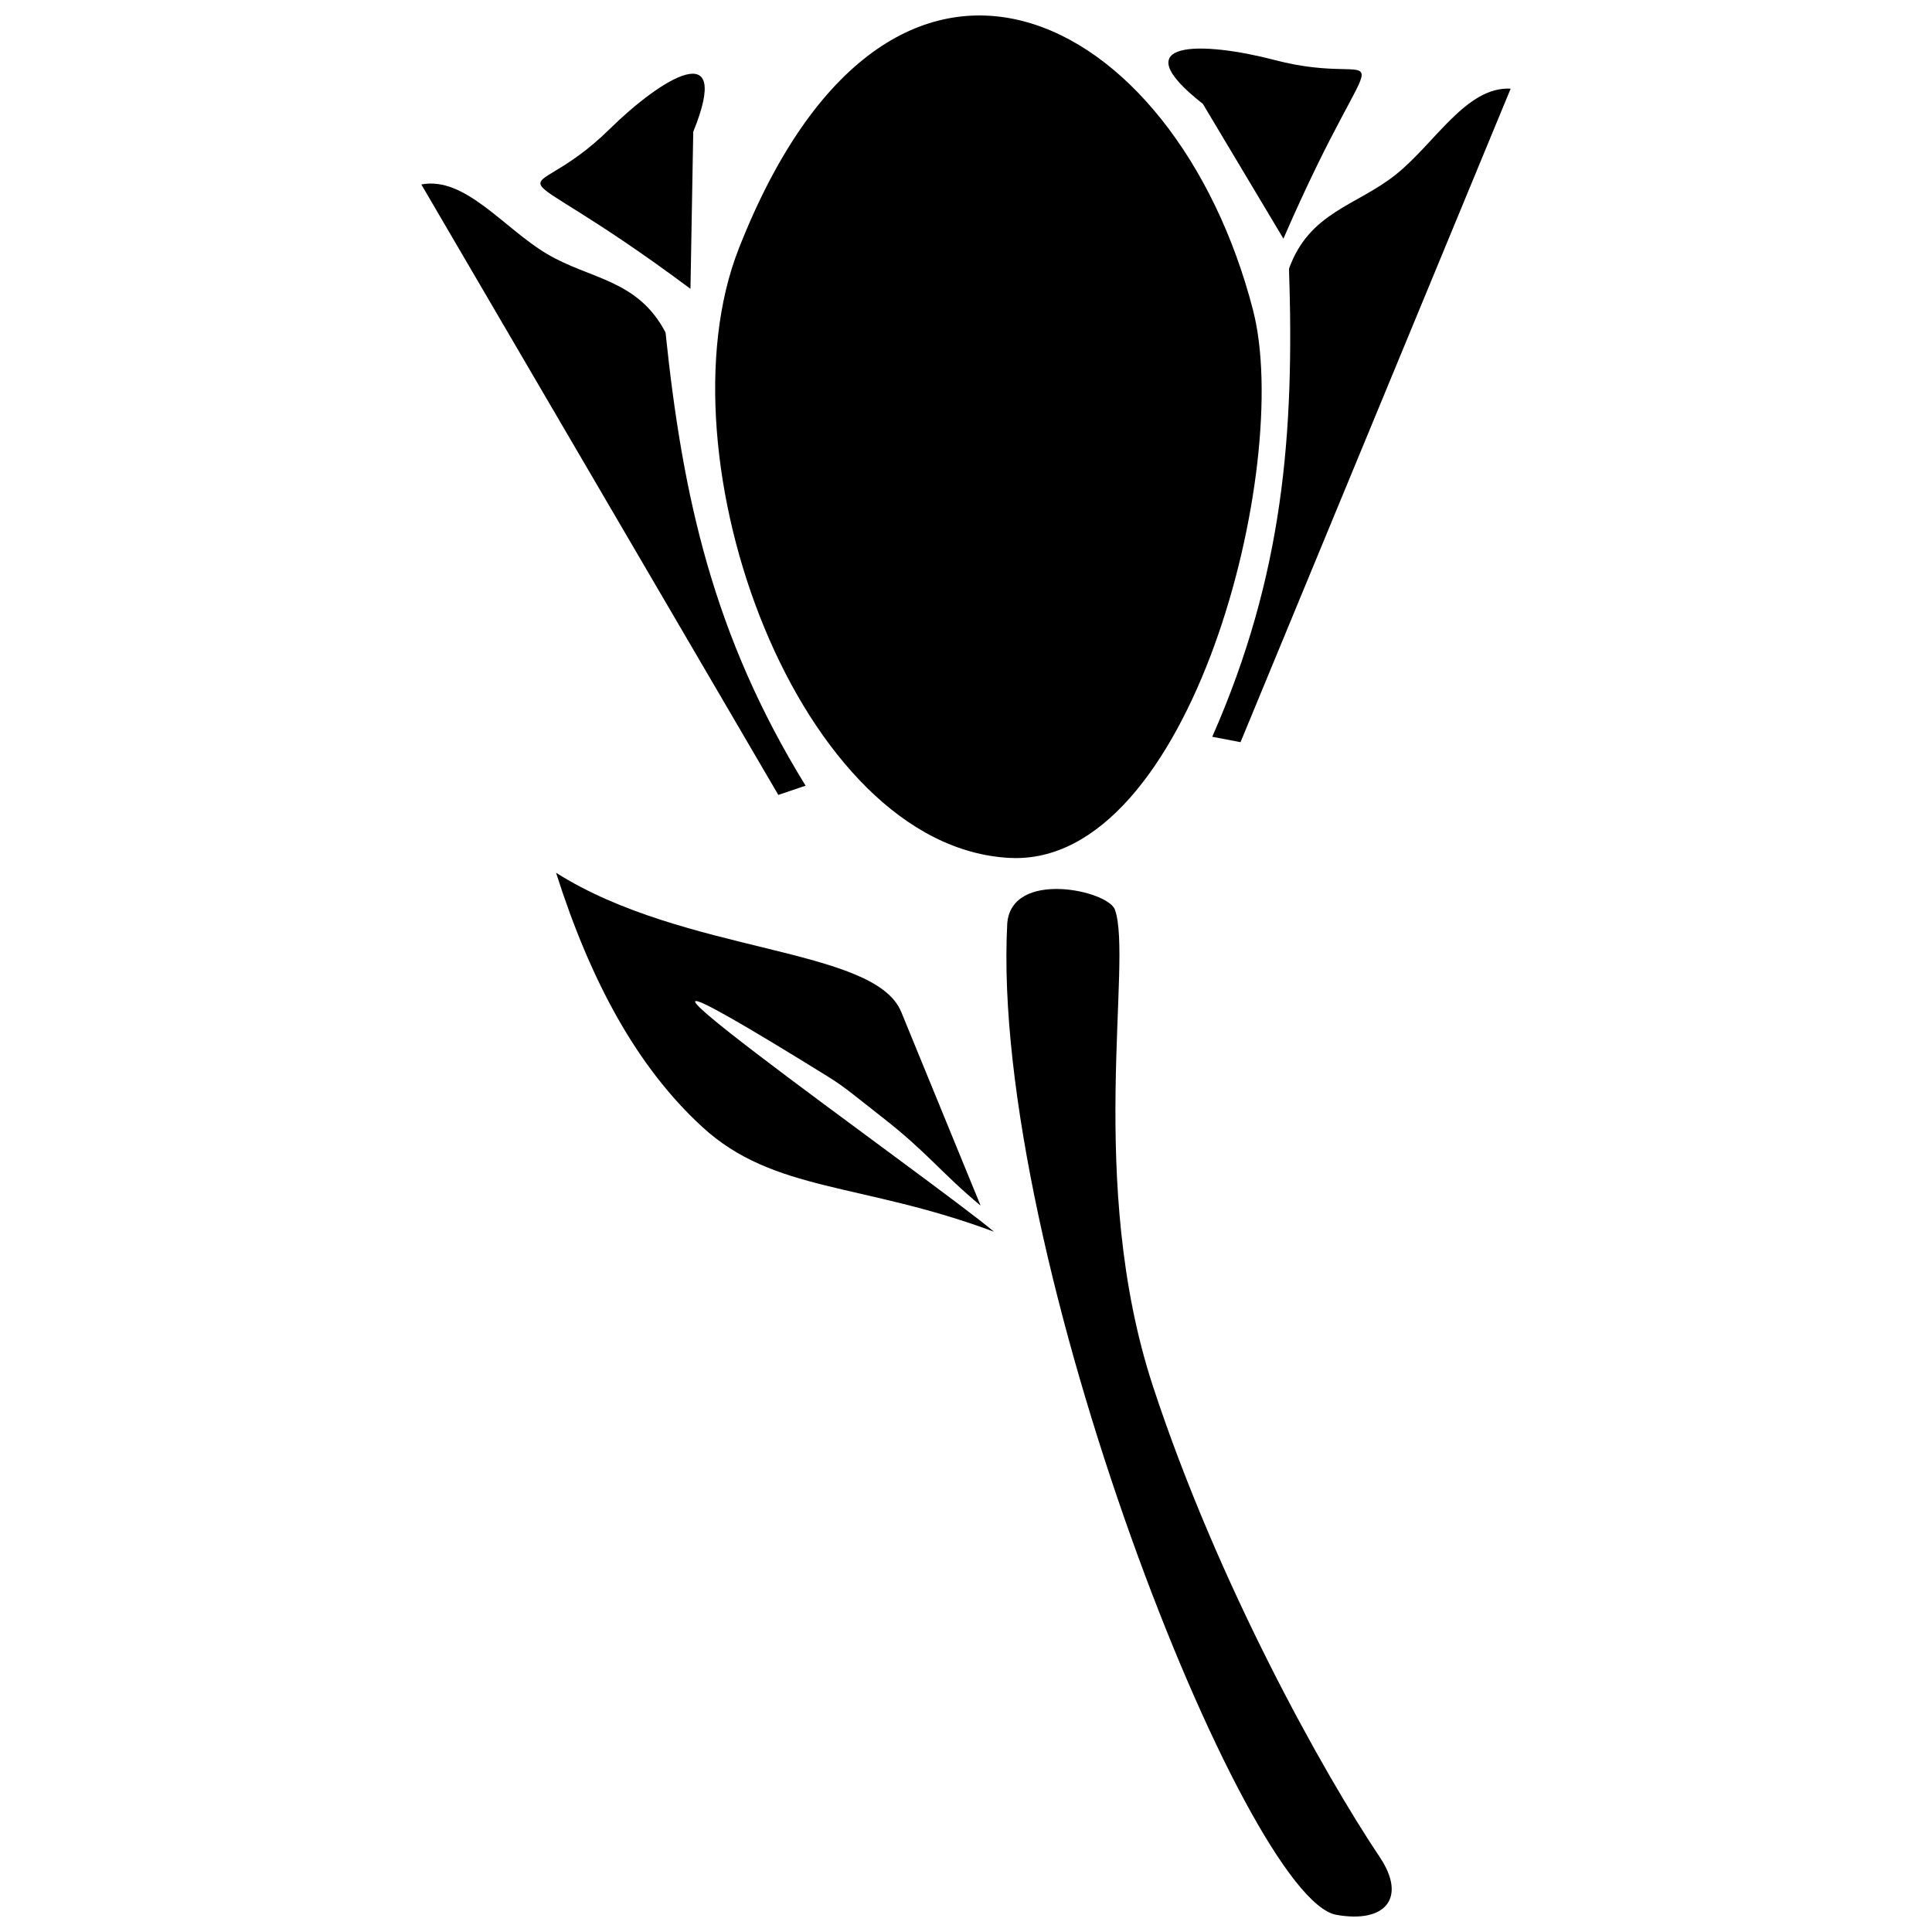
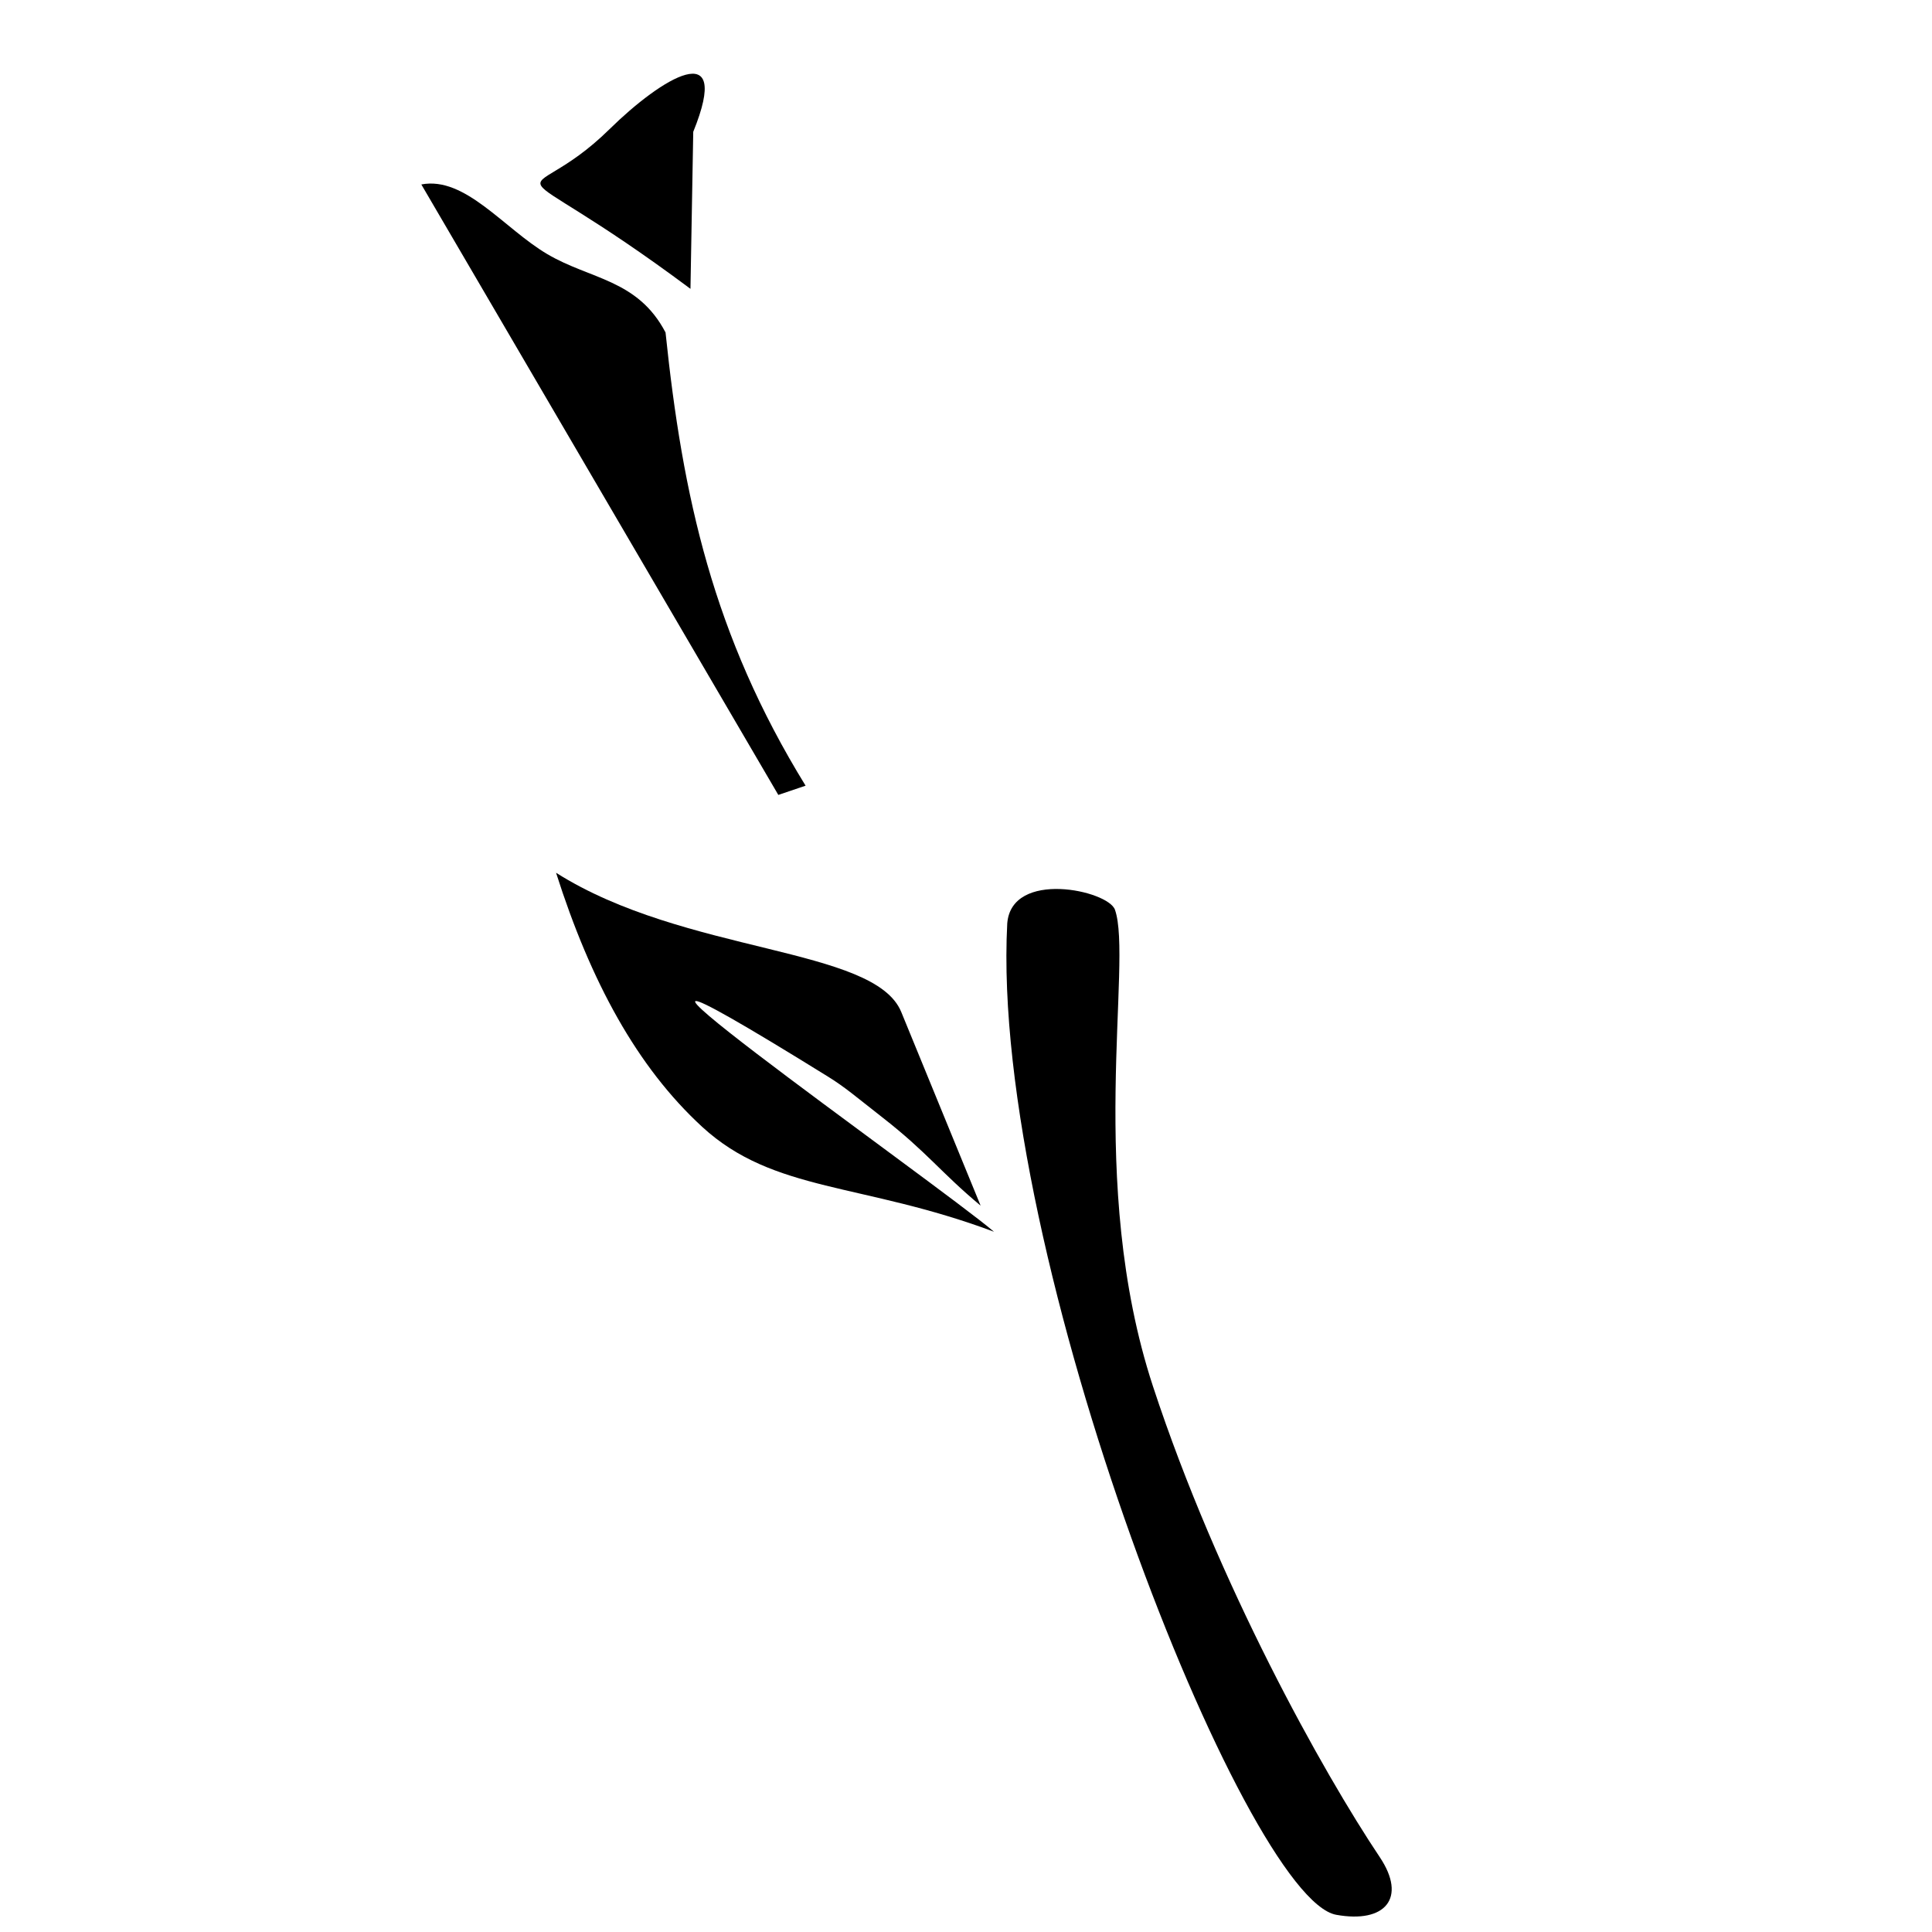
<svg xmlns="http://www.w3.org/2000/svg" width="800px" height="800px" version="1.1" viewBox="144 144 512 512">
  <defs>
    <clipPath id="b">
-       <path d="m333 148.09h146v223.91h-146z" />
-     </clipPath>
+       </clipPath>
    <clipPath id="a">
      <path d="m410 379h103v272.9h-103z" />
    </clipPath>
  </defs>
  <g clip-path="url(#b)">
-     <path d="m476.09 226.27c-20.508-79.629-95.992-119.23-136.34-16.293-21.668 55.277 15.867 158.59 71.883 161.38 48 2.387 74.996-104.11 64.453-145.09z" fill-rule="evenodd" />
-   </g>
-   <path d="m484.12 207.25-21.348-35.723c-21.93-17.18 0.156-16.562 18.918-11.645 32.145 8.438 28.812-13.418 2.43 47.367z" fill-rule="evenodd" />
-   <path d="m485.6 215.21c5.387-15 17.82-16.625 28.238-24.891 10.418-8.27 18.715-23.453 30.504-22.824l-71.59 173.19-7.492-1.434c18.855-42.824 21.797-80.395 20.34-124.04z" fill-rule="evenodd" />
+     </g>
  <g clip-path="url(#a)">
    <path d="m410.93 388.75c-4.609 87.848 63.105 258.33 87.184 262.69 12.977 2.348 18.805-4.422 11.539-15.277-15.051-22.492-42.852-72.258-60.102-124.77-17.789-54.156-5.281-112.77-10.078-126.31-1.816-5.129-27.453-10.711-28.543 3.672z" fill-rule="evenodd" />
  </g>
  <path d="m320.38 232.12c-7.391-14.125-19.93-14.031-31.375-20.797-11.449-6.766-21.746-20.672-33.348-18.441l94.605 161.78 7.227-2.449c-24.535-39.844-32.598-76.66-37.113-120.09z" fill-rule="evenodd" />
  <path d="m326.98 220.54 0.738-41.609c10.473-25.812-8.375-14.293-22.199-0.688-23.691 23.309-31.668 2.695 21.461 42.301z" fill-rule="evenodd" />
  <path d="m291.36 375.29c34.156 21.637 84.367 19.535 91.48 36.895l21.035 51.324c-10.648-8.883-14.074-14.051-25.988-23.352-7.102-5.543-9.867-7.992-14.414-10.812-94.496-58.57 29.25 28.5 43.941 41.078-35-13.098-58.352-10.34-77.344-27.812-17.277-15.891-29.52-38.484-38.711-67.324z" fill-rule="evenodd" />
</svg>